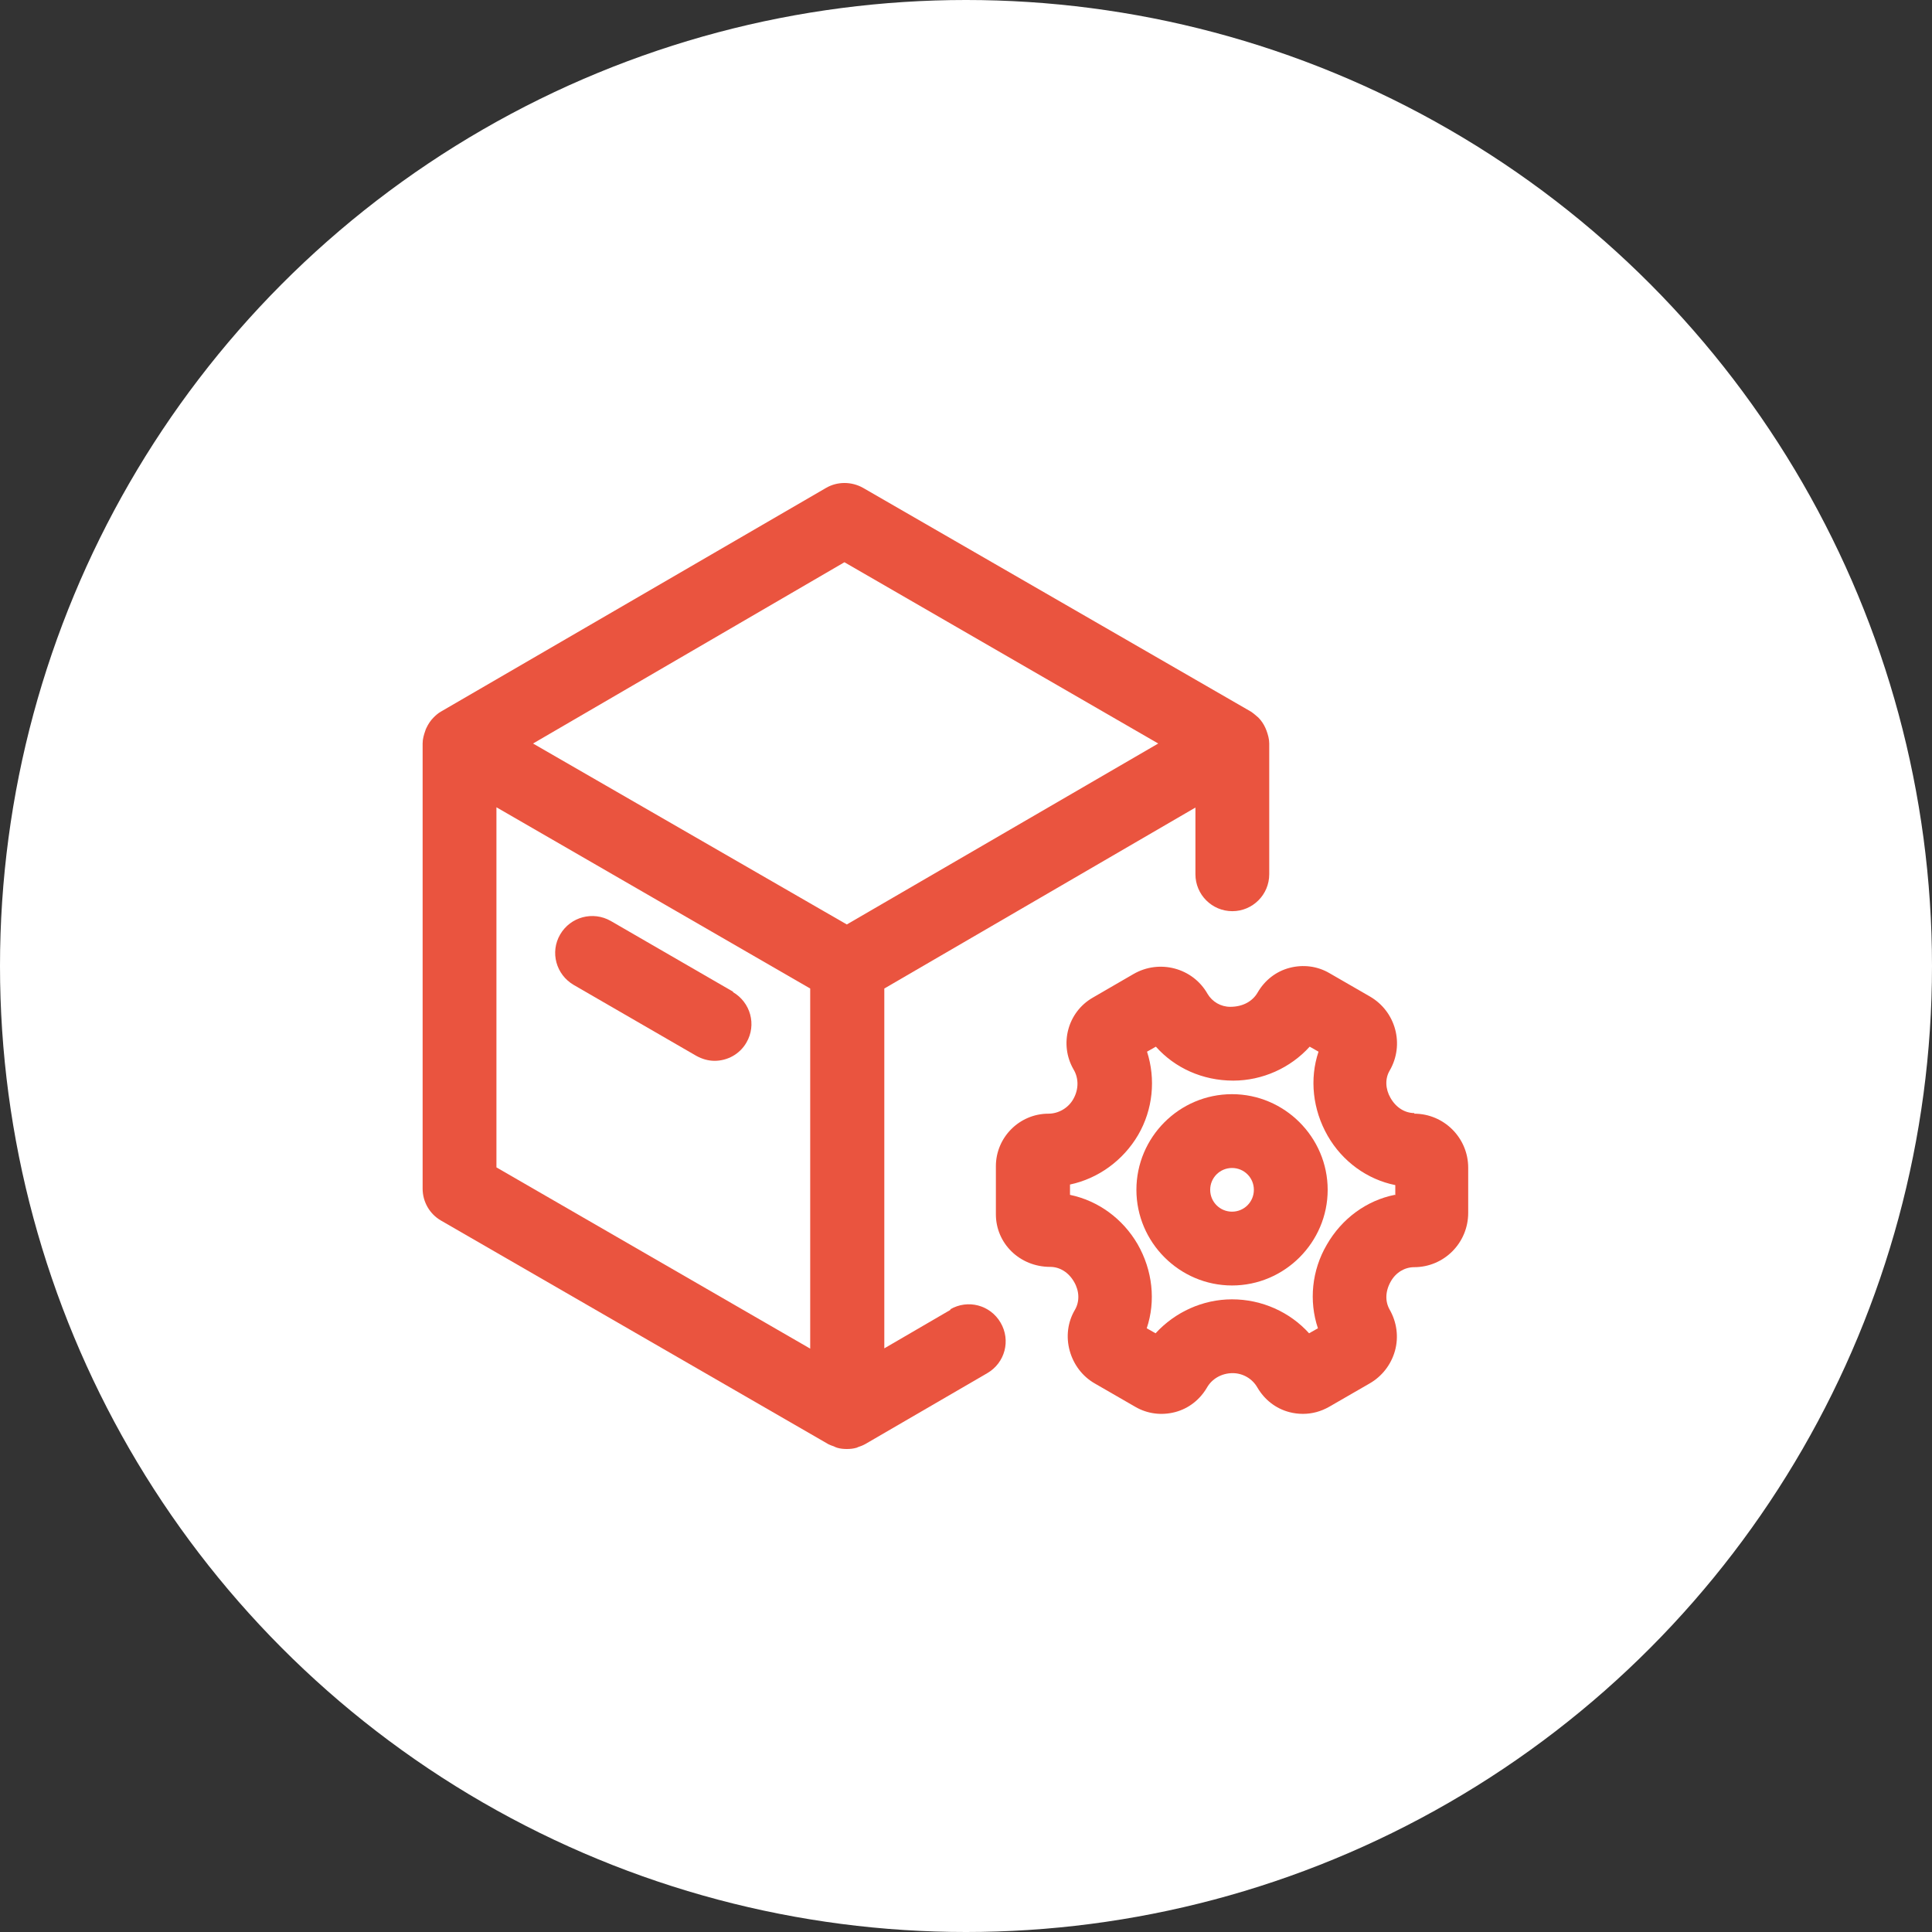
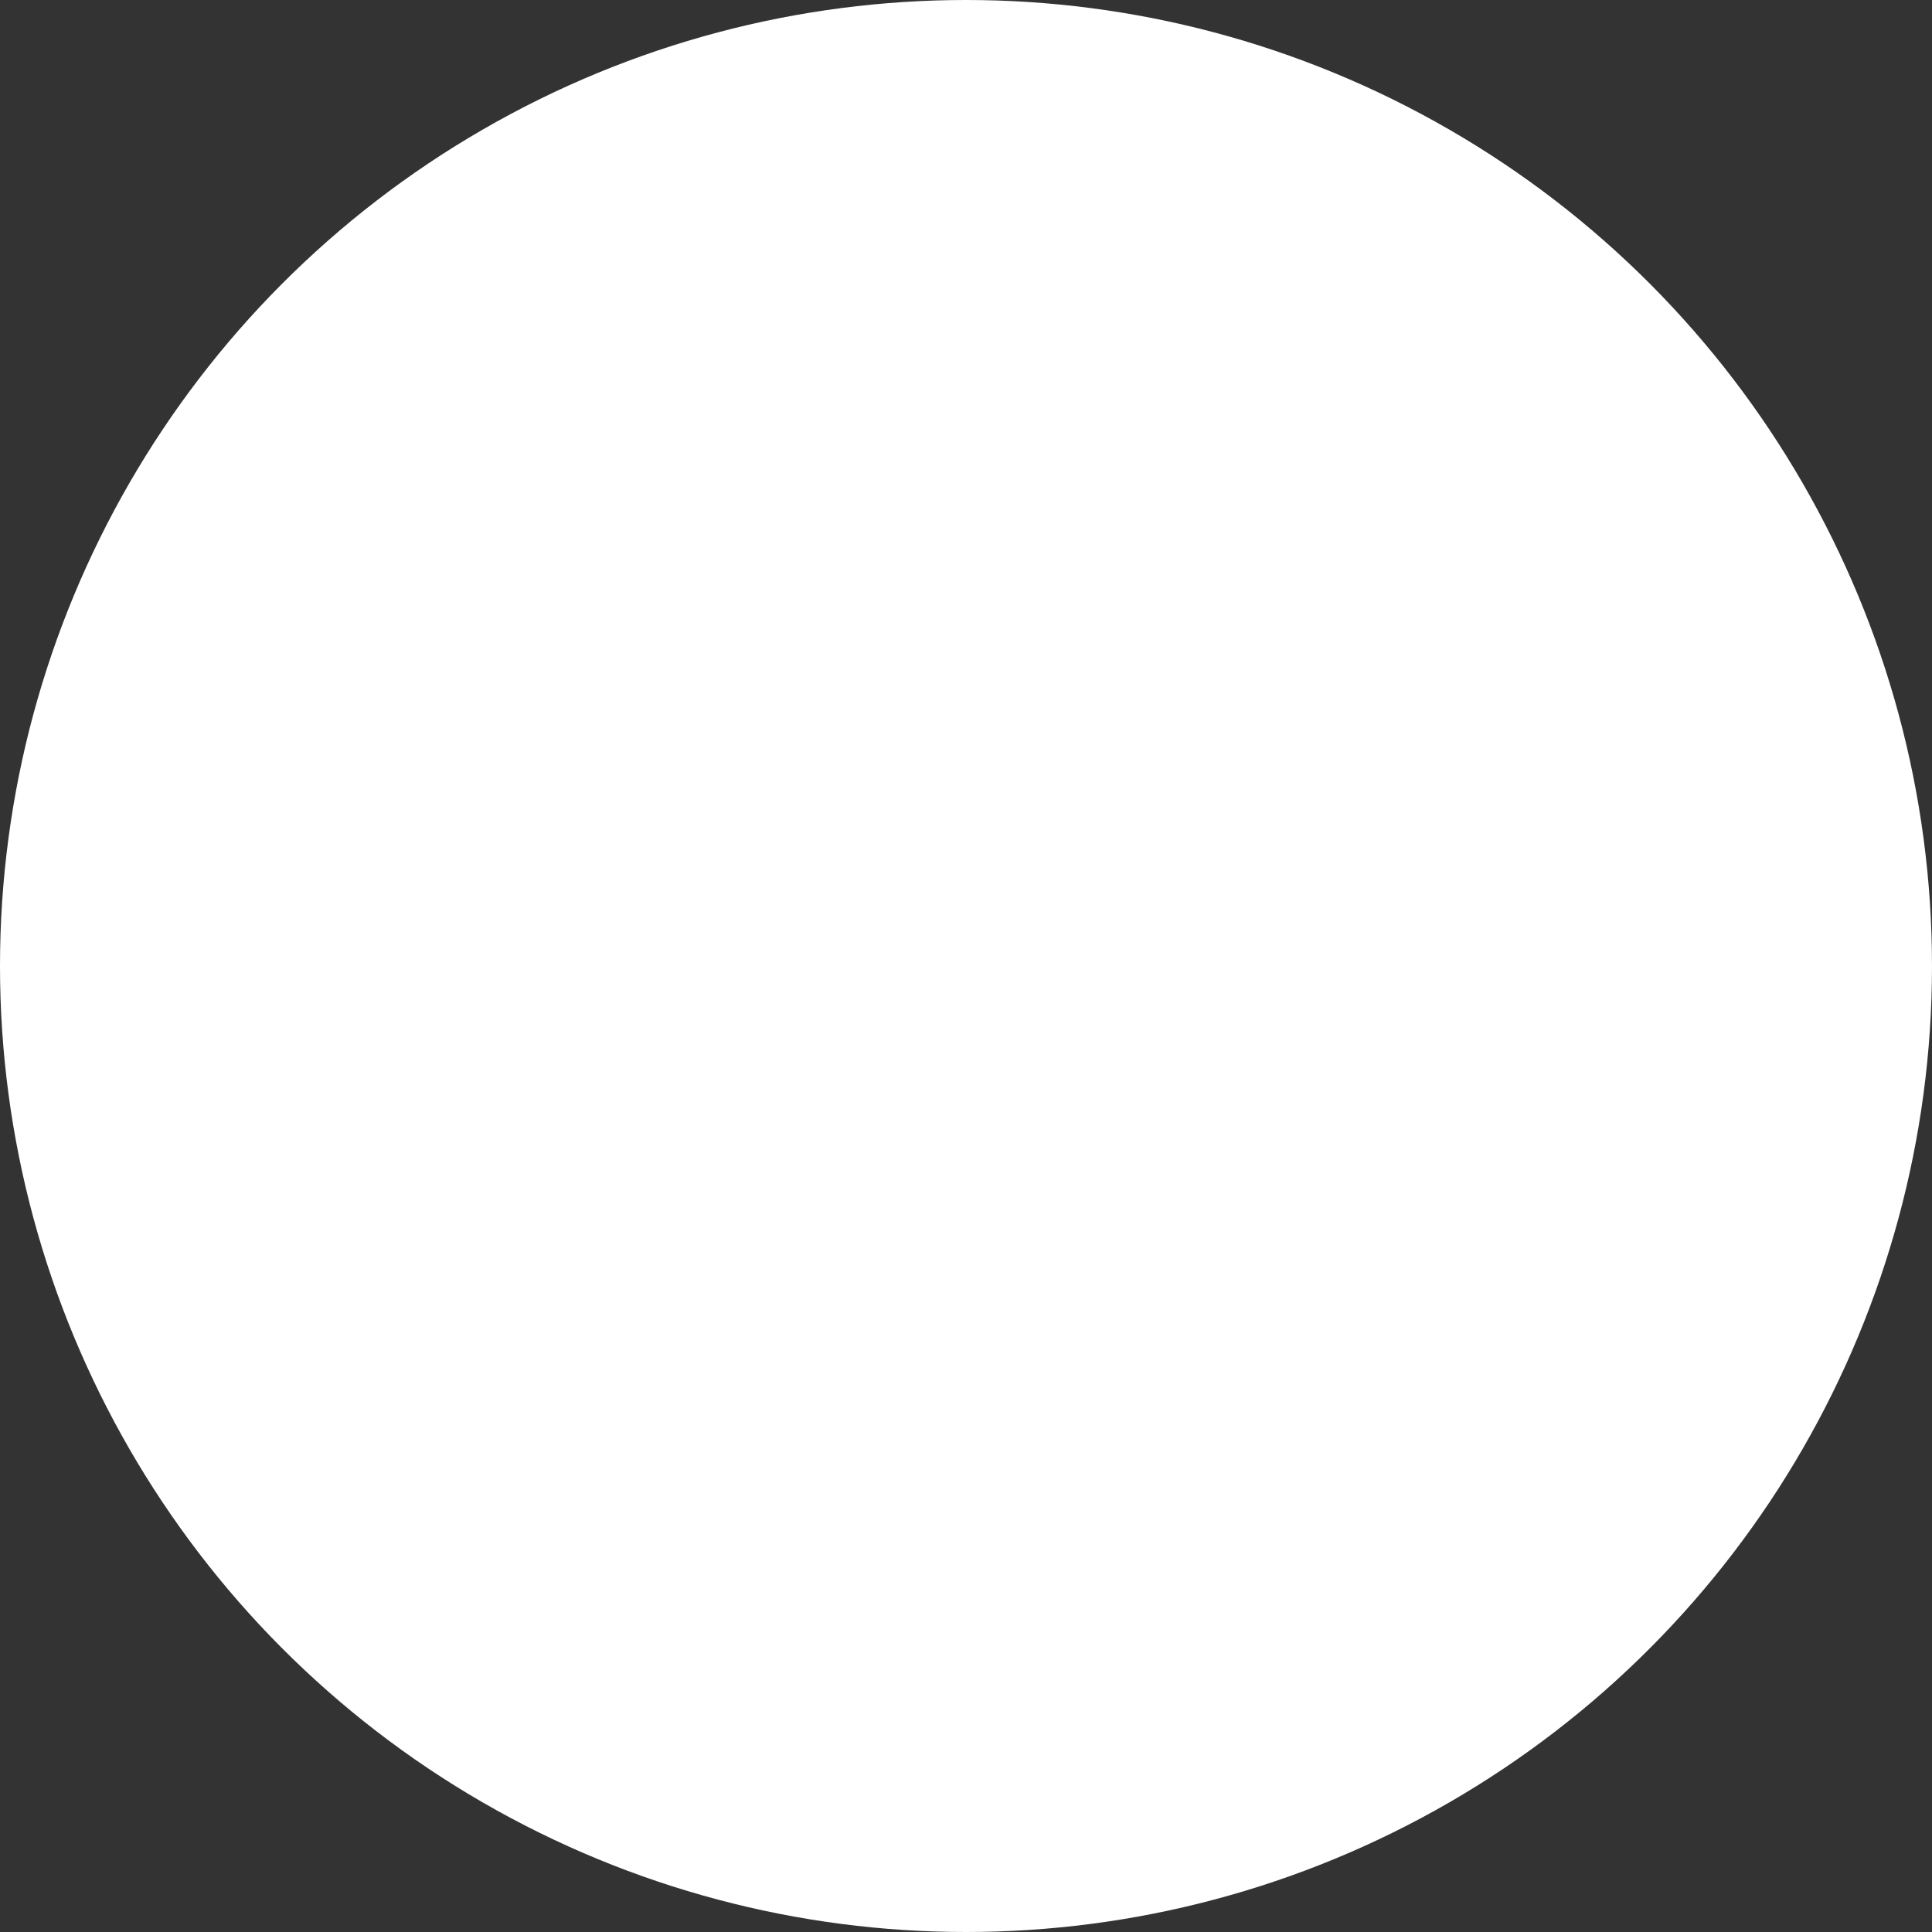
<svg xmlns="http://www.w3.org/2000/svg" width="64" height="64" viewBox="0 0 64 64" fill="none">
  <rect x="0" y="0" width="64" height="64" fill="#333333" stroke="none" />
  <circle cx="32" cy="32" r="32" fill="white" />
-   <path d="M46.856 36.872C46.543 36.872 46.25 36.696 46.064 36.373C45.888 36.07 45.878 35.728 46.035 35.464C46.533 34.603 46.24 33.508 45.38 33.01L44.04 32.237C43.639 32.002 43.17 31.944 42.72 32.061C42.27 32.178 41.898 32.472 41.664 32.873C41.498 33.166 41.175 33.352 40.754 33.352C40.441 33.352 40.158 33.186 40.001 32.922C39.513 32.061 38.407 31.768 37.547 32.267L36.198 33.049C35.366 33.528 35.083 34.594 35.562 35.425C35.738 35.718 35.738 36.09 35.552 36.413C35.386 36.706 35.063 36.892 34.731 36.892C33.773 36.892 32.99 37.674 32.99 38.632V40.226C32.99 41.184 33.773 41.967 34.789 41.967C35.102 41.967 35.396 42.143 35.581 42.465C35.758 42.769 35.767 43.111 35.611 43.385C35.366 43.795 35.308 44.284 35.435 44.744C35.562 45.203 35.855 45.594 36.266 45.829L37.606 46.602C38.007 46.836 38.476 46.895 38.926 46.778C39.376 46.66 39.747 46.367 39.982 45.966C40.148 45.673 40.471 45.487 40.833 45.487C41.175 45.487 41.488 45.673 41.654 45.966C41.889 46.367 42.26 46.66 42.71 46.778C42.857 46.817 43.013 46.836 43.16 46.836C43.463 46.836 43.756 46.758 44.03 46.602L45.37 45.829C45.781 45.594 46.084 45.203 46.211 44.744C46.338 44.284 46.269 43.795 46.035 43.385C45.878 43.111 45.888 42.769 46.074 42.446C46.24 42.153 46.533 41.977 46.846 41.977C47.834 41.977 48.636 41.175 48.636 40.177V38.681C48.636 37.694 47.834 36.892 46.846 36.892L46.856 36.872ZM46.201 39.581C45.272 39.767 44.451 40.363 43.952 41.233C43.453 42.084 43.355 43.101 43.658 44.001L43.365 44.167C42.73 43.463 41.801 43.042 40.813 43.042C39.845 43.042 38.926 43.463 38.28 44.167L37.987 44.001C38.29 43.101 38.183 42.084 37.684 41.214C37.195 40.373 36.383 39.776 35.445 39.581V39.239C36.374 39.043 37.205 38.446 37.703 37.596C38.192 36.755 38.29 35.748 37.997 34.838L38.29 34.672C38.916 35.376 39.835 35.797 40.852 35.797C41.82 35.797 42.749 35.376 43.385 34.672L43.678 34.838C43.375 35.738 43.483 36.755 43.981 37.625C44.47 38.476 45.291 39.072 46.221 39.258V39.59L46.201 39.581Z" fill="#EA543F" />
-   <path d="M40.813 36.246C39.062 36.246 37.645 37.674 37.645 39.414C37.645 41.155 39.072 42.583 40.813 42.583C42.553 42.583 43.981 41.155 43.981 39.414C43.981 37.674 42.553 36.246 40.813 36.246ZM40.813 40.138C40.412 40.138 40.089 39.815 40.089 39.414C40.089 39.013 40.412 38.691 40.813 38.691C41.214 38.691 41.536 39.013 41.536 39.414C41.536 39.815 41.214 40.138 40.813 40.138Z" fill="#EA543F" />
-   <path d="M31.494 43.385L29.294 44.666V32.746L39.6 26.751V28.961C39.6 29.636 40.148 30.184 40.822 30.184C41.497 30.184 42.045 29.636 42.045 28.961V24.63C42.045 24.483 42.005 24.346 41.957 24.209C41.947 24.18 41.927 24.141 41.917 24.111C41.859 23.984 41.781 23.867 41.683 23.769C41.605 23.701 41.526 23.632 41.438 23.573L28.59 16.161C28.208 15.946 27.739 15.946 27.367 16.161L14.606 23.573C14.518 23.622 14.44 23.691 14.372 23.759C14.372 23.759 14.372 23.759 14.362 23.769C14.264 23.867 14.186 23.984 14.127 24.111C14.108 24.141 14.098 24.18 14.088 24.209C14.039 24.346 14 24.483 14 24.63V39.375C14 39.815 14.235 40.216 14.606 40.431L27.445 47.843C27.504 47.873 27.563 47.892 27.621 47.912C27.66 47.932 27.7 47.951 27.739 47.961C27.837 47.99 27.944 48 28.052 48C28.159 48 28.267 47.99 28.364 47.961C28.384 47.961 28.394 47.951 28.413 47.941C28.501 47.912 28.58 47.883 28.668 47.834L32.706 45.487C33.293 45.145 33.489 44.401 33.146 43.815C32.804 43.228 32.061 43.032 31.474 43.375L31.494 43.385ZM27.973 18.625L38.368 24.63L28.052 30.624L17.657 24.63L27.973 18.625ZM16.445 26.742L26.839 32.746V44.675L16.445 38.671V26.742Z" fill="#EA543F" />
-   <path d="M24.287 32.853L20.229 30.506C19.642 30.174 18.899 30.369 18.556 30.956C18.214 31.543 18.42 32.286 19.006 32.628L23.064 34.975C23.26 35.083 23.465 35.141 23.671 35.141C24.091 35.141 24.502 34.926 24.727 34.535C25.069 33.948 24.864 33.205 24.277 32.863L24.287 32.853Z" fill="#EA543F" />
</svg>